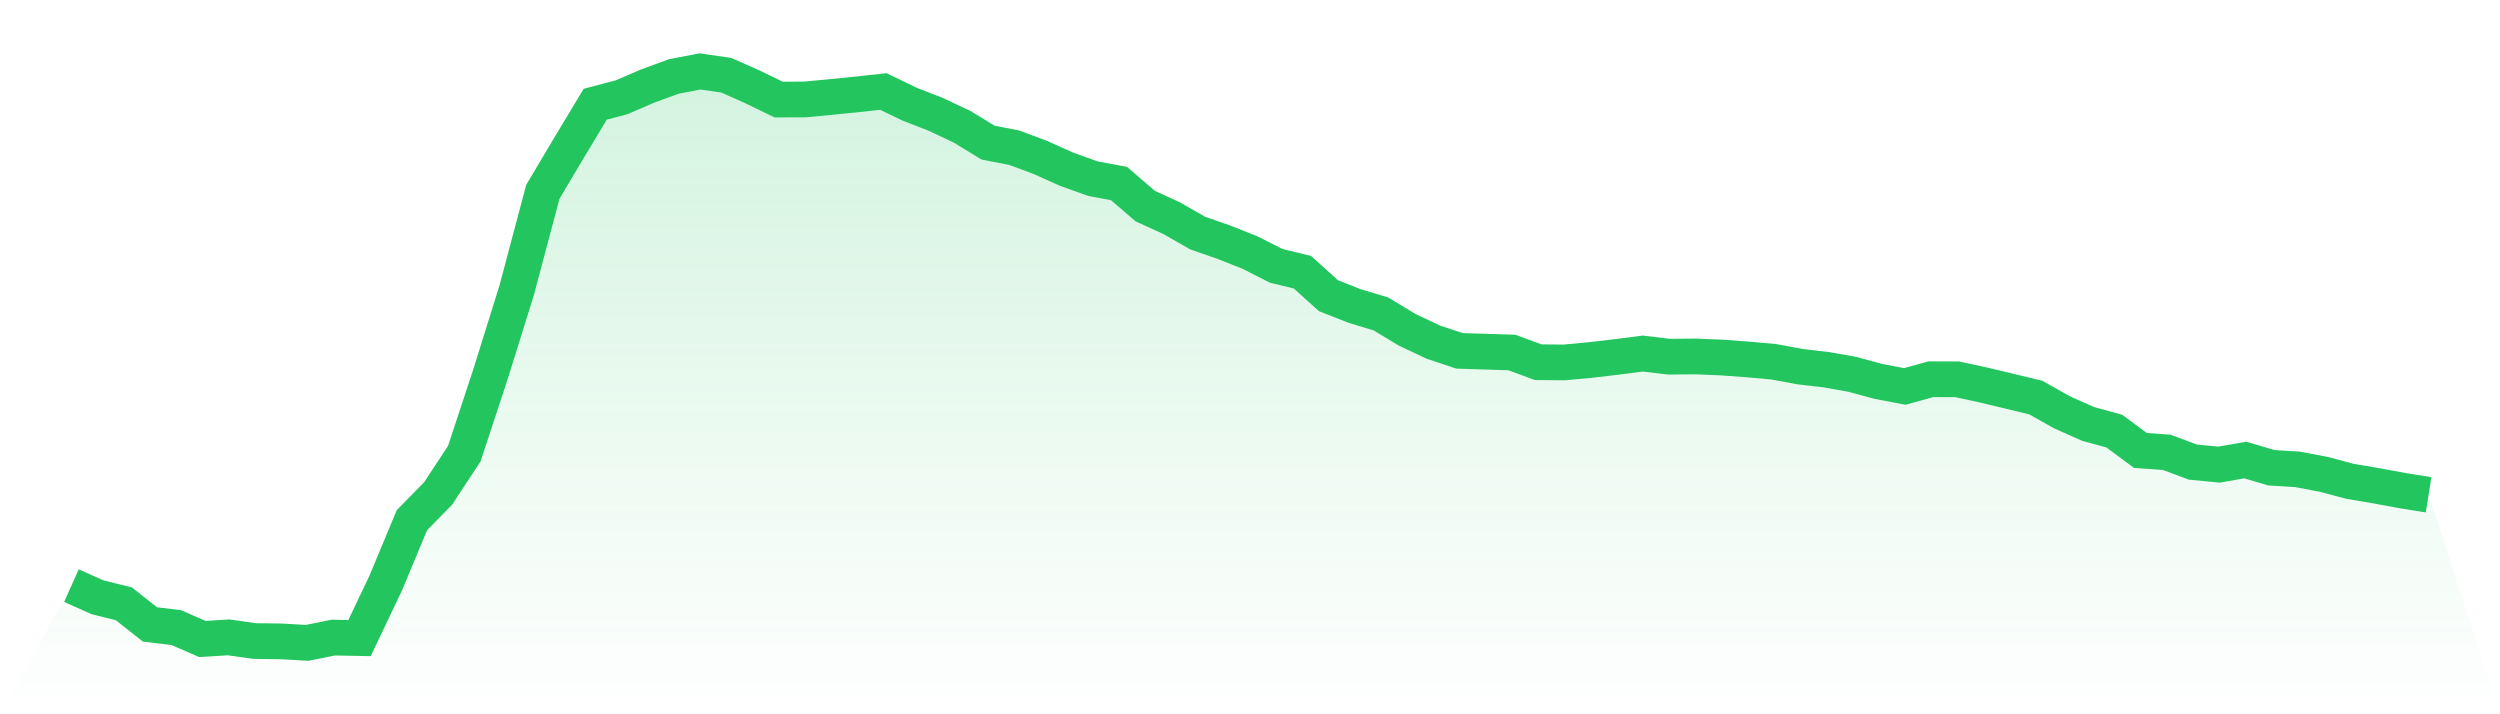
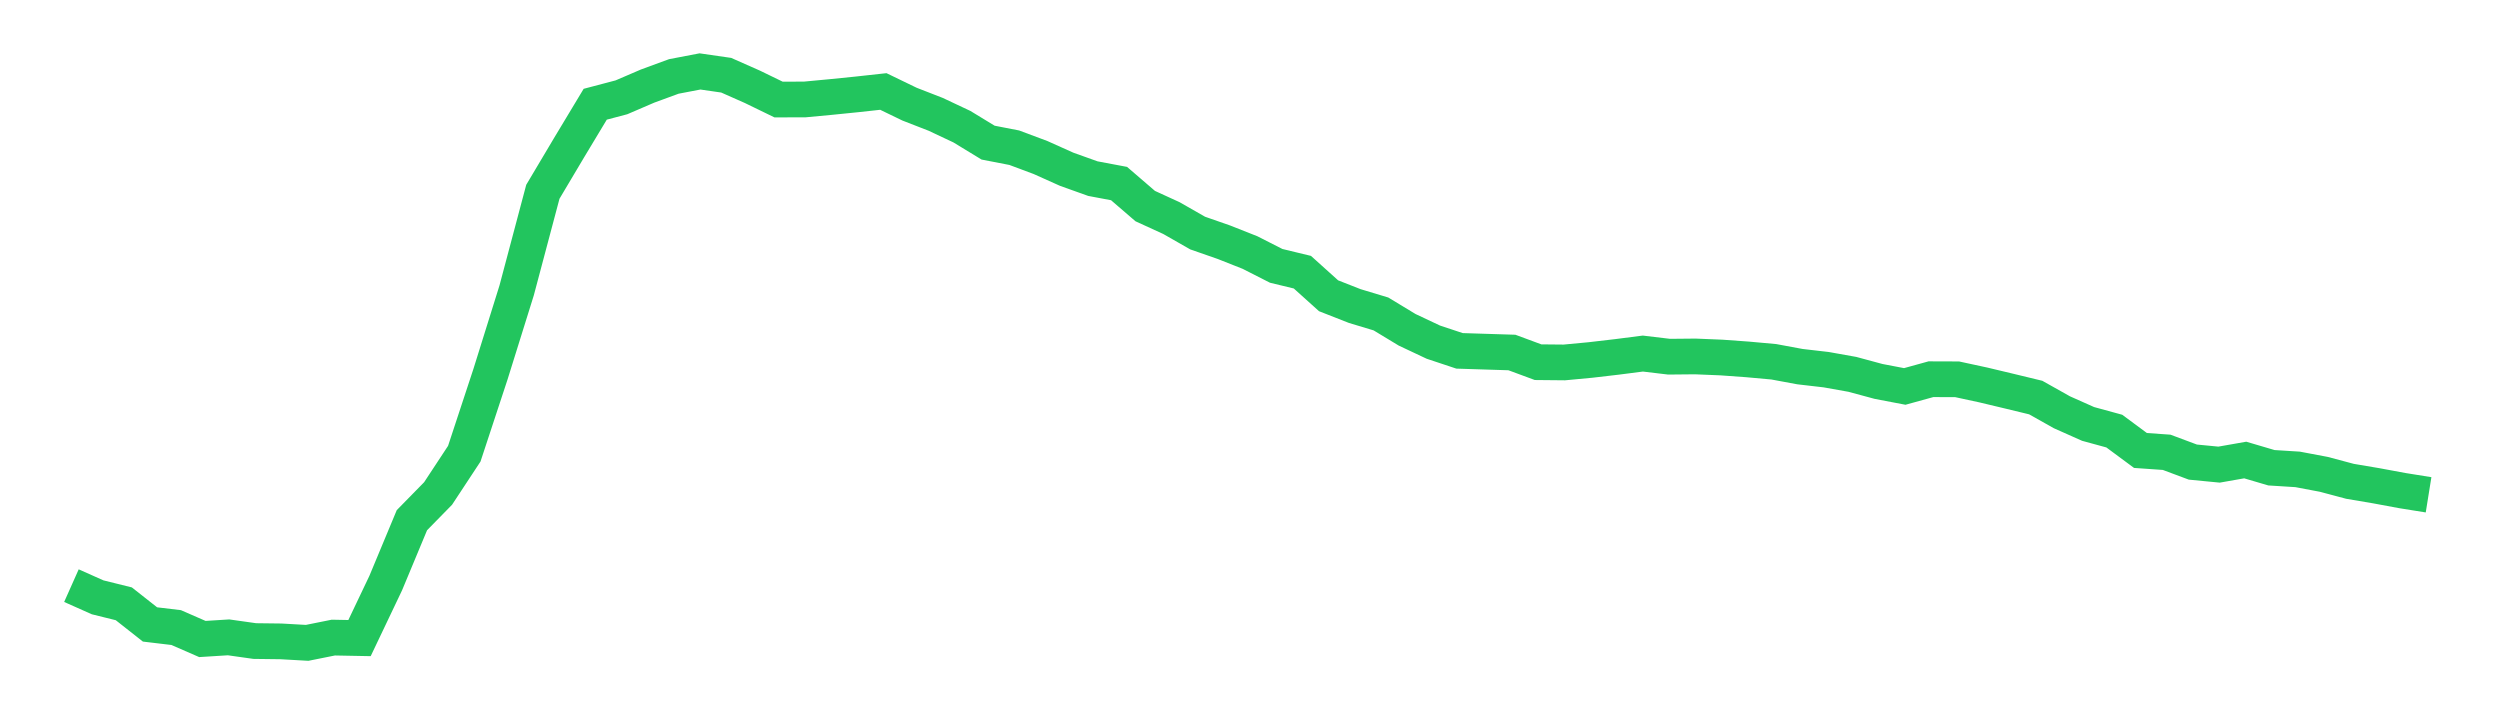
<svg xmlns="http://www.w3.org/2000/svg" viewBox="0 0 140 40">
  <defs>
    <linearGradient id="gradient" x1="0" x2="0" y1="0" y2="1">
      <stop offset="0%" stop-color="#22c55e" stop-opacity="0.2" />
      <stop offset="100%" stop-color="#22c55e" stop-opacity="0" />
    </linearGradient>
  </defs>
-   <path d="M4,32.796 L4,32.796 L5.467,33.45 L6.933,33.813 L8.4,34.969 L9.867,35.144 L11.333,35.784 L12.8,35.692 L14.267,35.899 L15.733,35.917 L17.2,36 L18.667,35.705 L20.133,35.733 L21.6,32.653 L23.067,29.131 L24.533,27.635 L26,25.407 L27.467,20.955 L28.933,16.26 L30.4,10.74 L31.867,8.272 L33.333,5.837 L34.8,5.45 L36.267,4.819 L37.733,4.281 L39.2,4 L40.667,4.212 L42.133,4.861 L43.6,5.574 L45.067,5.57 L46.533,5.432 L48,5.284 L49.467,5.123 L50.933,5.832 L52.4,6.403 L53.867,7.094 L55.333,7.987 L56.8,8.272 L58.267,8.82 L59.733,9.478 L61.2,10.003 L62.667,10.279 L64.133,11.541 L65.6,12.213 L67.067,13.051 L68.533,13.562 L70,14.142 L71.467,14.888 L72.933,15.242 L74.4,16.563 L75.867,17.139 L77.333,17.581 L78.8,18.469 L80.267,19.16 L81.733,19.648 L83.2,19.694 L84.667,19.74 L86.133,20.283 L87.6,20.297 L89.067,20.159 L90.533,19.988 L92,19.8 L93.467,19.975 L94.933,19.961 L96.4,20.021 L97.867,20.127 L99.333,20.26 L100.8,20.532 L102.267,20.702 L103.733,20.964 L105.2,21.36 L106.667,21.641 L108.133,21.236 L109.6,21.241 L111.067,21.558 L112.533,21.908 L114,22.263 L115.467,23.087 L116.933,23.74 L118.4,24.141 L119.867,25.227 L121.333,25.329 L122.8,25.877 L124.267,26.019 L125.733,25.761 L127.2,26.194 L128.667,26.286 L130.133,26.563 L131.6,26.954 L133.067,27.202 L134.533,27.474 L136,27.709 L140,40 L0,40 z" fill="url(#gradient)" />
  <path d="M4,32.796 L4,32.796 L5.467,33.45 L6.933,33.813 L8.4,34.969 L9.867,35.144 L11.333,35.784 L12.8,35.692 L14.267,35.899 L15.733,35.917 L17.2,36 L18.667,35.705 L20.133,35.733 L21.6,32.653 L23.067,29.131 L24.533,27.635 L26,25.407 L27.467,20.955 L28.933,16.26 L30.4,10.74 L31.867,8.272 L33.333,5.837 L34.8,5.45 L36.267,4.819 L37.733,4.281 L39.2,4 L40.667,4.212 L42.133,4.861 L43.6,5.574 L45.067,5.57 L46.533,5.432 L48,5.284 L49.467,5.123 L50.933,5.832 L52.4,6.403 L53.867,7.094 L55.333,7.987 L56.8,8.272 L58.267,8.82 L59.733,9.478 L61.2,10.003 L62.667,10.279 L64.133,11.541 L65.6,12.213 L67.067,13.051 L68.533,13.562 L70,14.142 L71.467,14.888 L72.933,15.242 L74.4,16.563 L75.867,17.139 L77.333,17.581 L78.8,18.469 L80.267,19.16 L81.733,19.648 L83.2,19.694 L84.667,19.74 L86.133,20.283 L87.6,20.297 L89.067,20.159 L90.533,19.988 L92,19.8 L93.467,19.975 L94.933,19.961 L96.4,20.021 L97.867,20.127 L99.333,20.26 L100.8,20.532 L102.267,20.702 L103.733,20.964 L105.2,21.36 L106.667,21.641 L108.133,21.236 L109.6,21.241 L111.067,21.558 L112.533,21.908 L114,22.263 L115.467,23.087 L116.933,23.74 L118.4,24.141 L119.867,25.227 L121.333,25.329 L122.8,25.877 L124.267,26.019 L125.733,25.761 L127.2,26.194 L128.667,26.286 L130.133,26.563 L131.6,26.954 L133.067,27.202 L134.533,27.474 L136,27.709" fill="none" stroke="#22c55e" stroke-width="2" />
</svg>